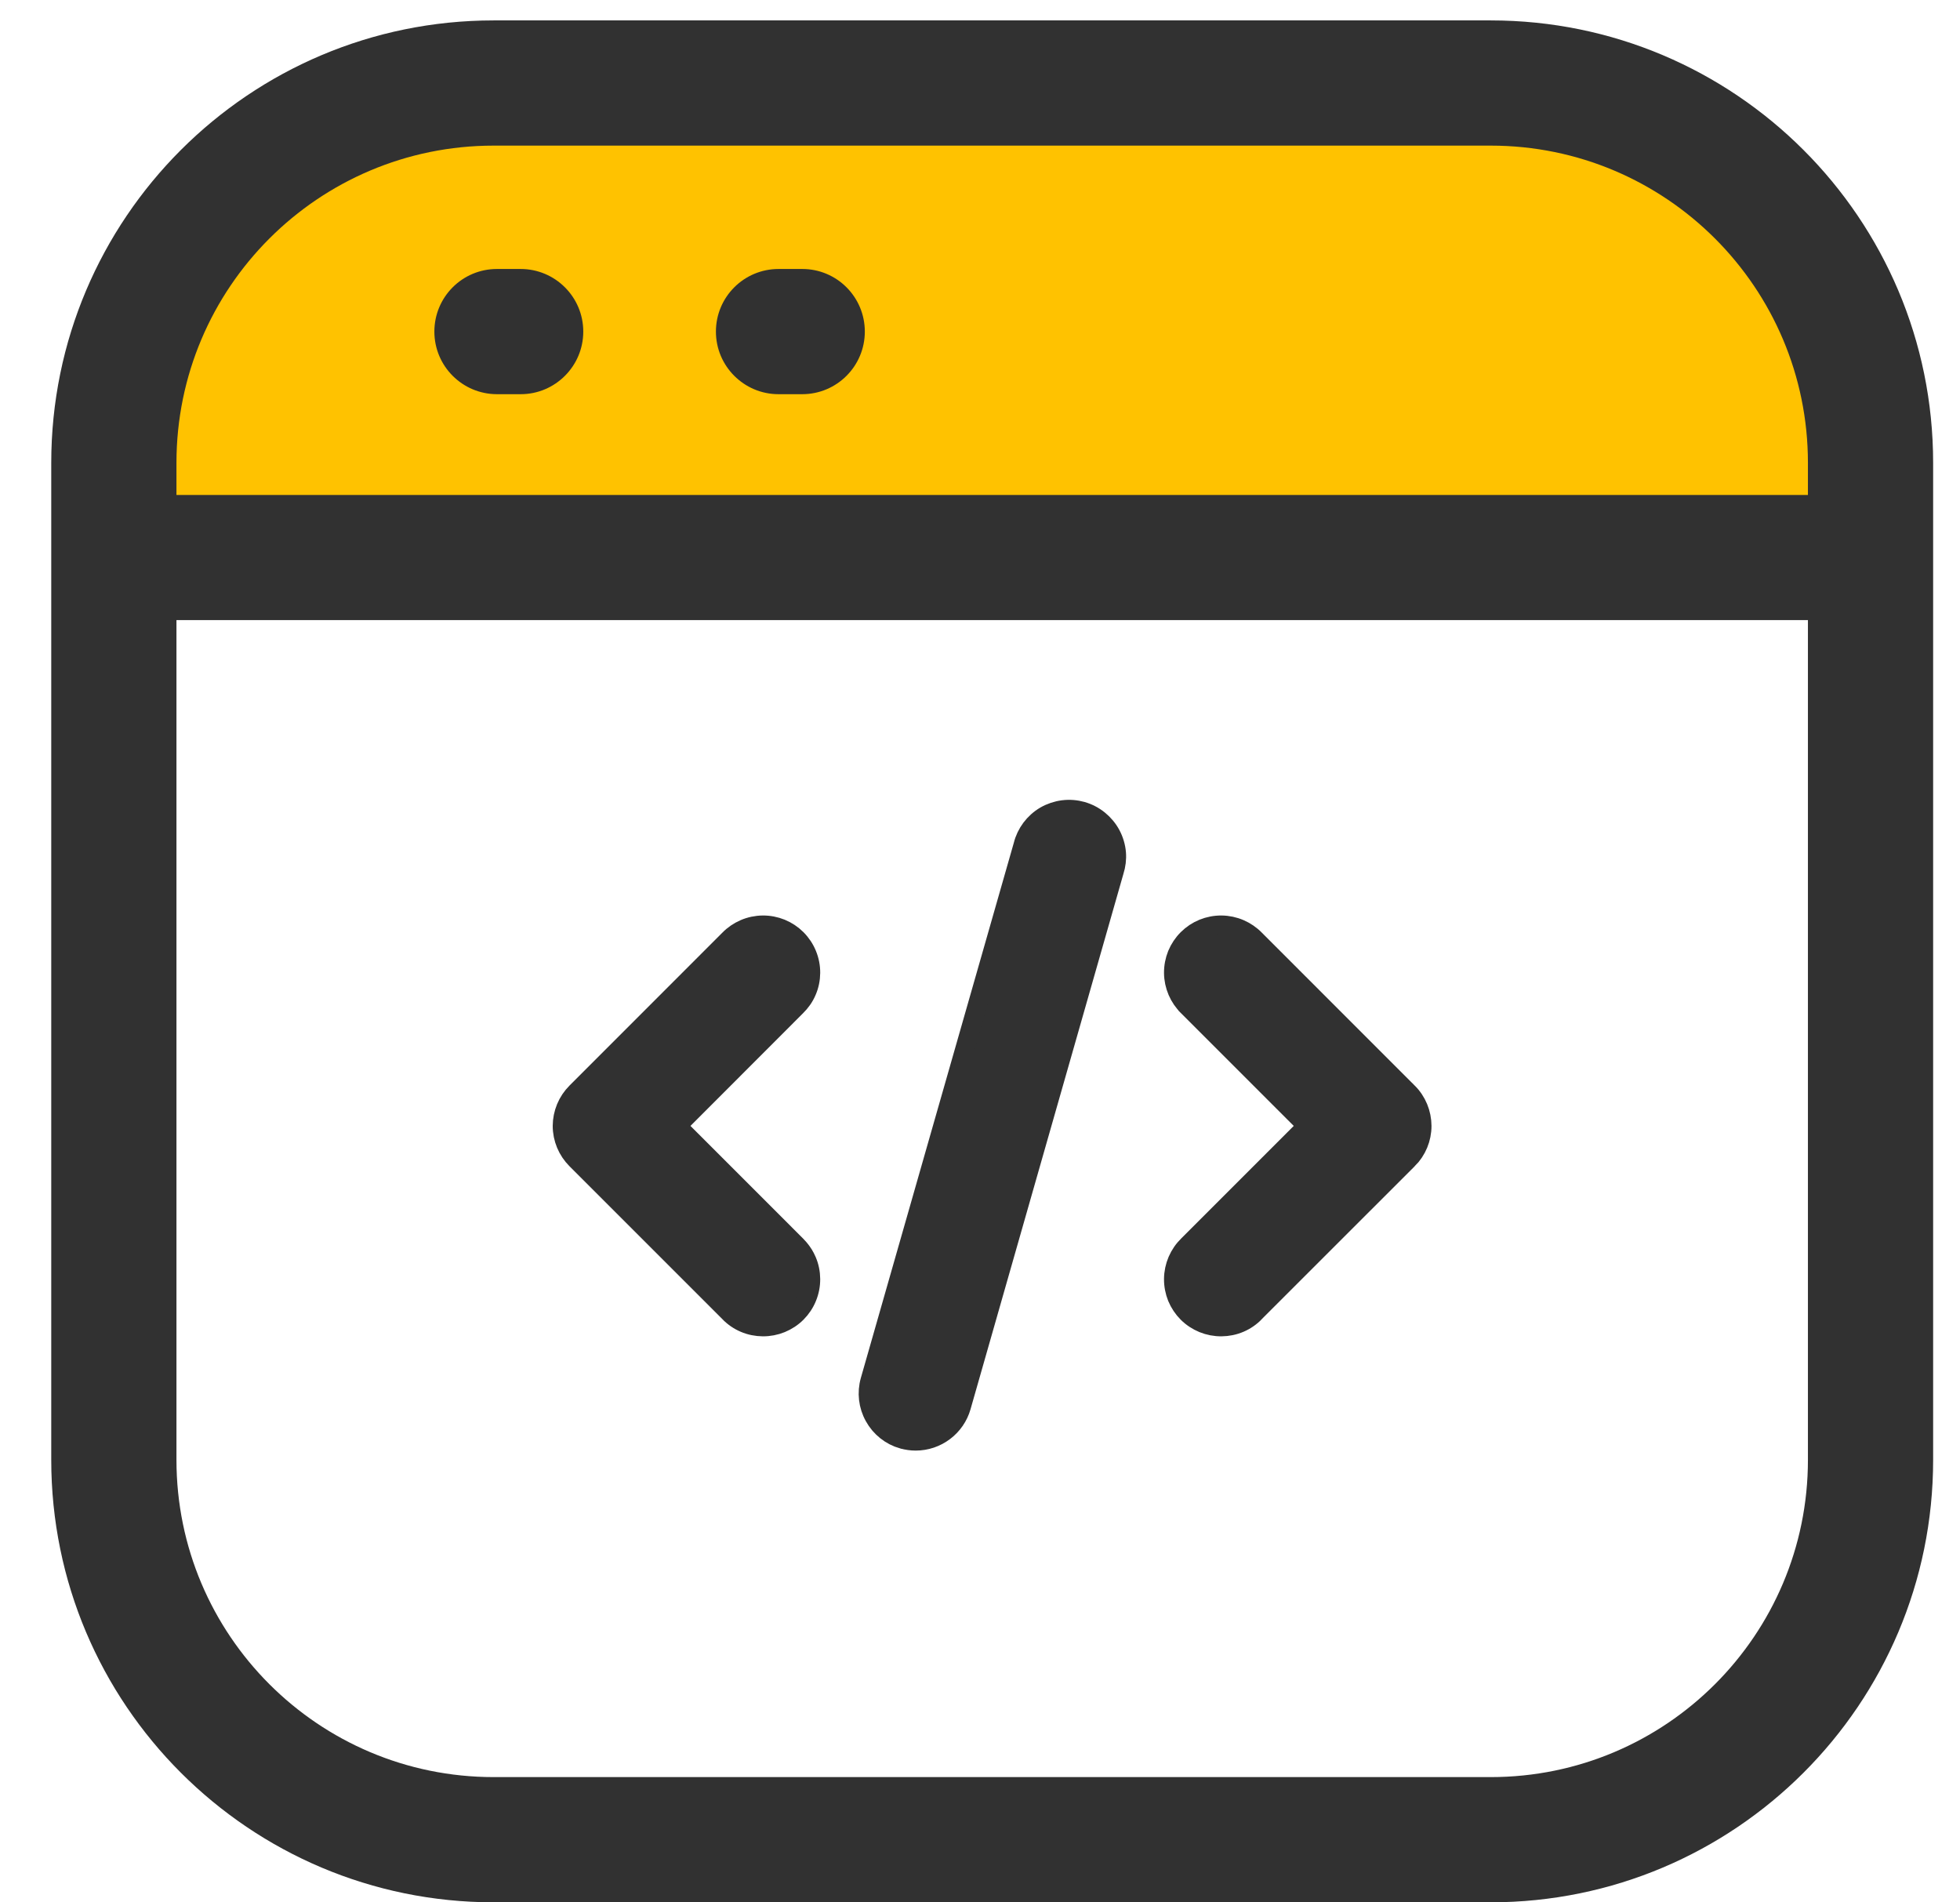
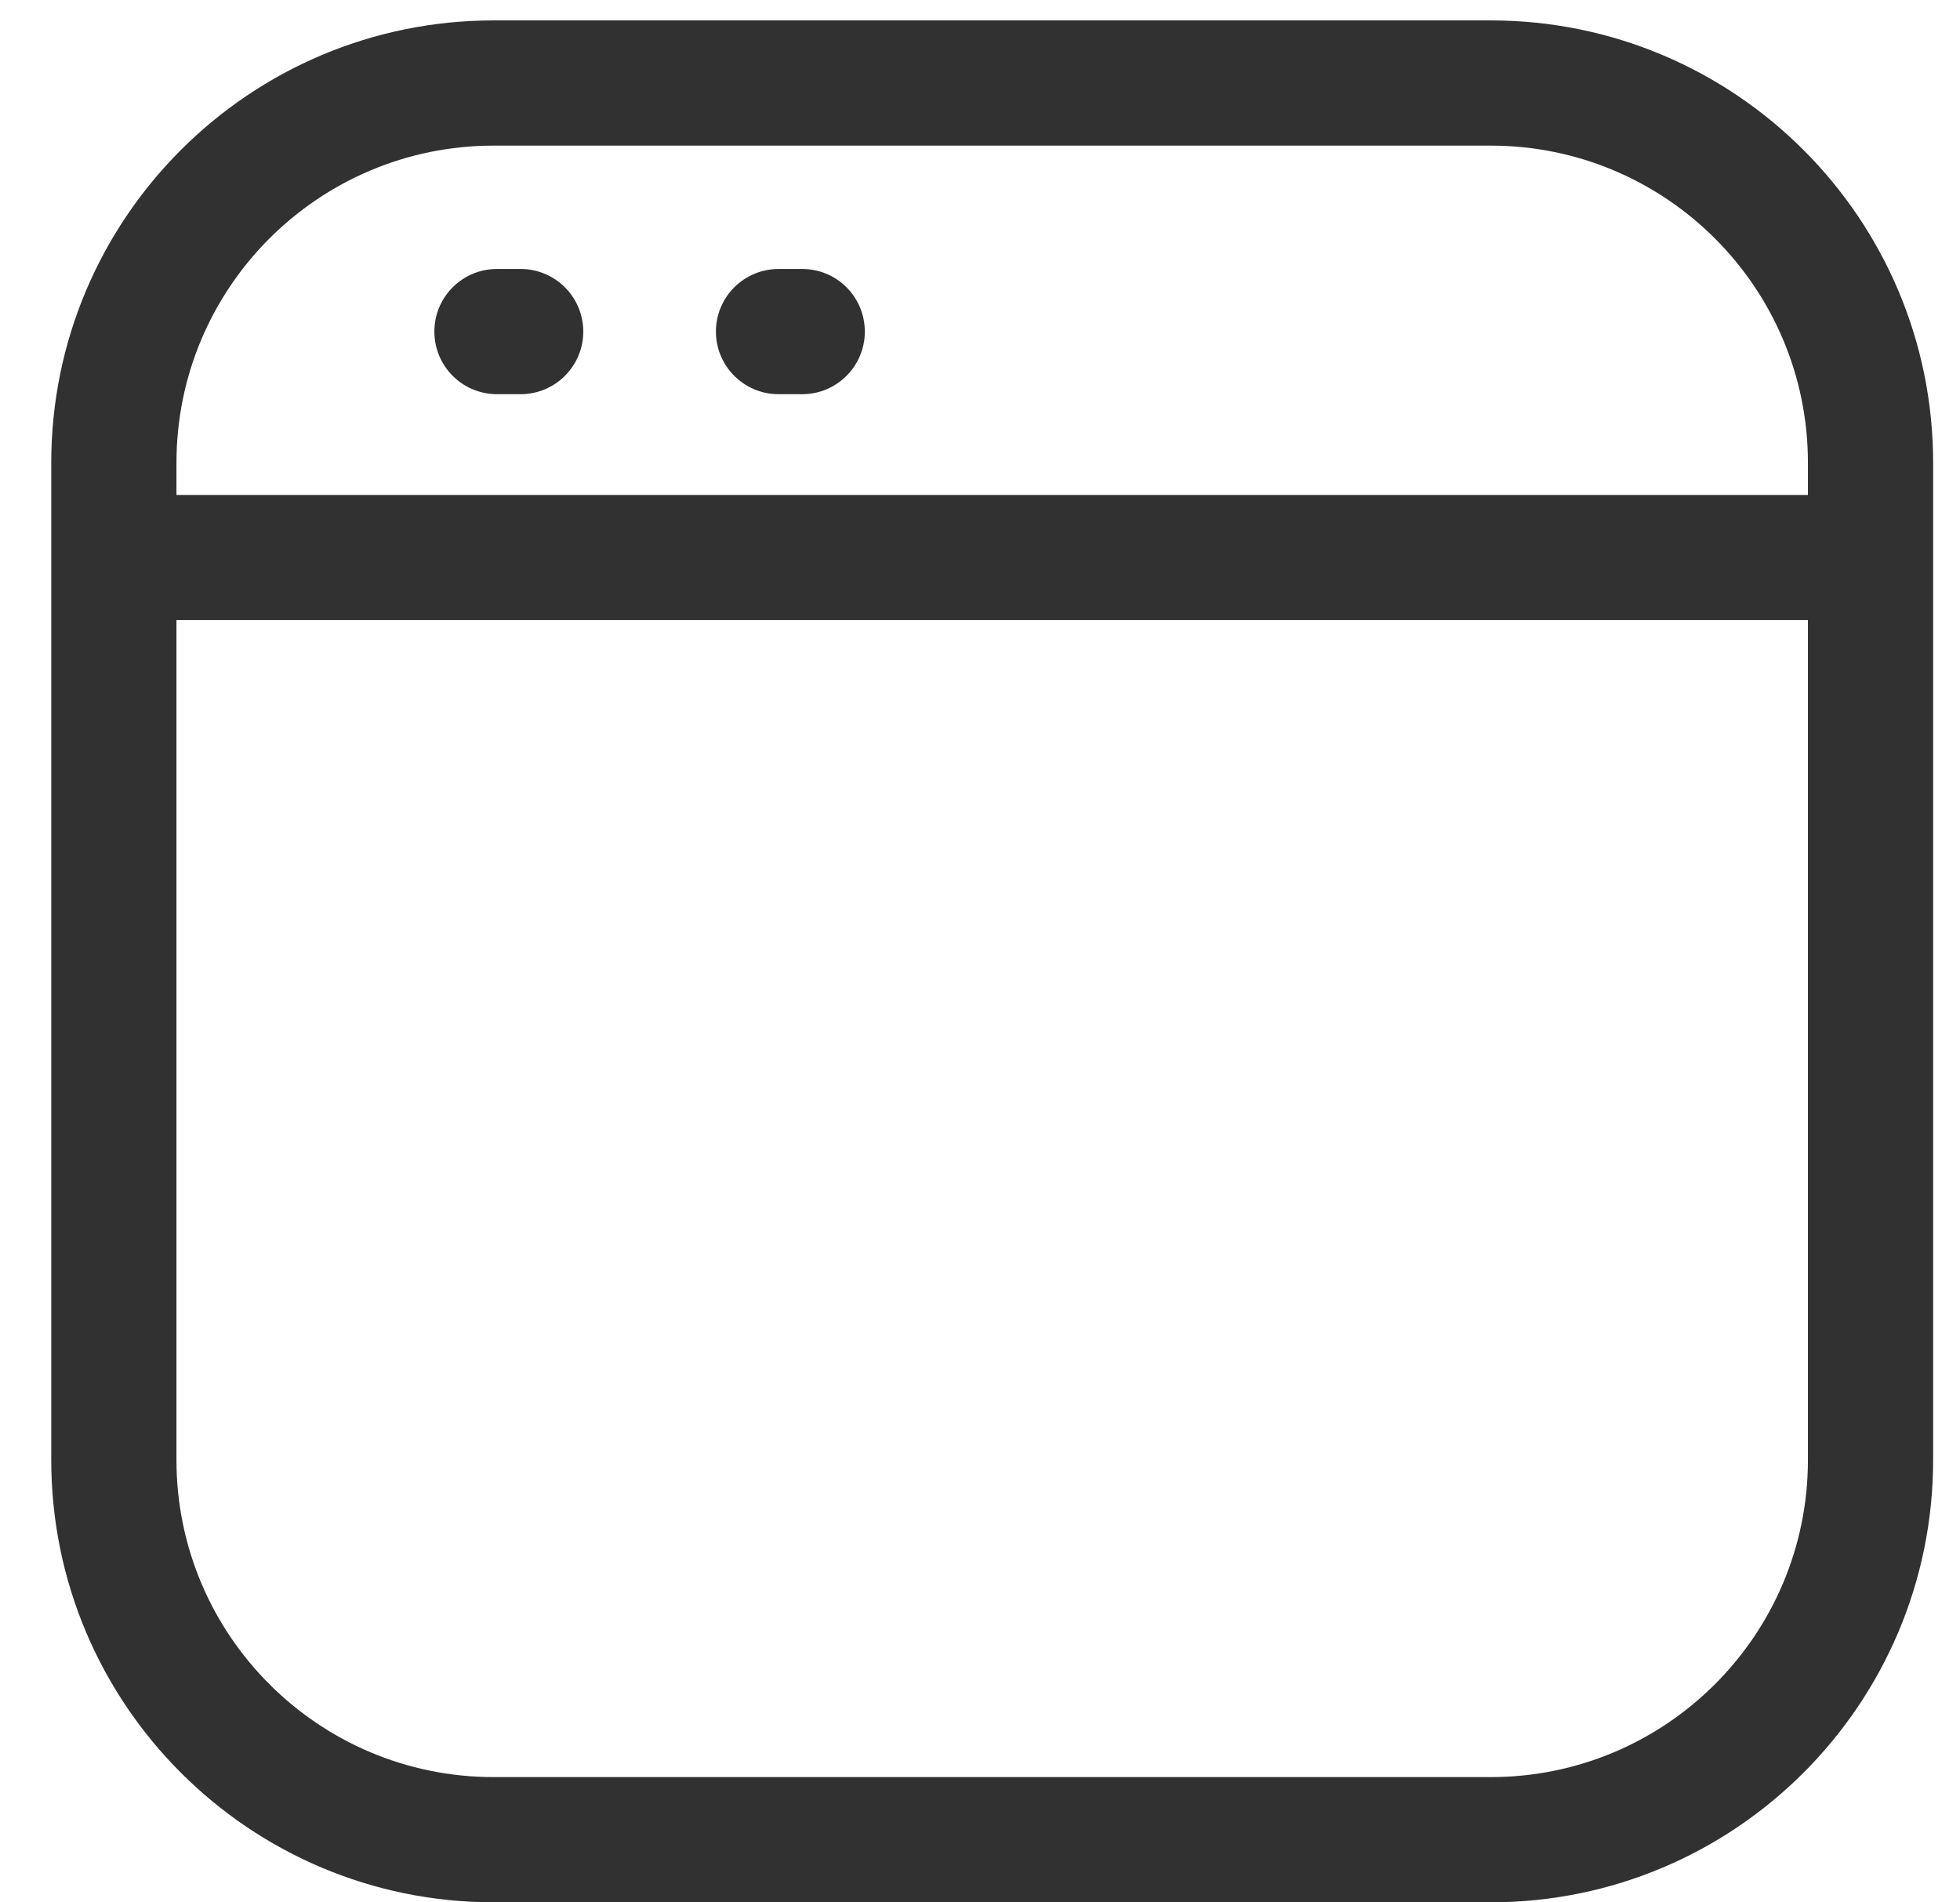
<svg xmlns="http://www.w3.org/2000/svg" width="34" height="33" viewBox="0 0 34 33" fill="none">
-   <path d="M2.373 9.999C2.373 5.082 6.359 1.096 11.276 1.096H23.146C28.063 1.096 32.049 5.082 32.049 9.999H2.373Z" fill="#FFC200" />
  <path d="M25.859 0.354C30.097 0.354 33.534 3.791 33.534 8.029V25.324C33.534 29.562 30.097 32.999 25.859 32.999H8.564C4.326 32.999 0.889 29.562 0.889 25.324V8.029C0.889 3.791 4.326 0.354 8.564 0.354H25.859ZM3.061 10.757V25.324C3.061 28.363 5.525 30.827 8.564 30.827H25.859C28.898 30.827 31.362 28.363 31.362 25.324V10.757H3.061ZM8.564 2.526C5.525 2.526 3.061 4.99 3.061 8.029V8.586H31.362V8.029C31.362 4.99 28.898 2.526 25.859 2.526H8.564ZM9.032 4.666C9.631 4.666 10.118 5.152 10.118 5.752C10.118 6.351 9.631 6.838 9.032 6.838H8.62C8.02 6.837 7.535 6.351 7.535 5.752C7.535 5.152 8.02 4.666 8.62 4.666H9.032ZM13.918 4.666C14.517 4.666 15.002 5.152 15.002 5.752C15.002 6.351 14.517 6.837 13.918 6.838H13.505C12.906 6.838 12.419 6.351 12.419 5.752C12.419 5.152 12.906 4.666 13.505 4.666H13.918Z" fill="#313131" />
-   <path d="M13.232 16.044C13.341 16.043 13.45 16.064 13.551 16.105C13.653 16.147 13.745 16.208 13.823 16.286C13.9 16.363 13.962 16.456 14.003 16.557C14.045 16.659 14.066 16.768 14.065 16.878C14.064 16.987 14.042 17.095 13.998 17.196C13.956 17.296 13.892 17.386 13.814 17.462L11.747 19.531L13.813 21.597L13.869 21.658C13.922 21.721 13.966 21.79 13.998 21.866C14.042 21.967 14.064 22.076 14.065 22.185C14.066 22.295 14.045 22.404 14.003 22.506C13.962 22.607 13.9 22.7 13.823 22.777C13.745 22.855 13.653 22.915 13.551 22.957C13.45 22.998 13.341 23.019 13.232 23.018C13.122 23.017 13.013 22.995 12.913 22.952C12.812 22.909 12.72 22.845 12.644 22.766V22.765L9.994 20.115C9.839 19.96 9.751 19.75 9.751 19.531C9.752 19.312 9.839 19.102 9.994 18.947L12.646 16.294C12.722 16.216 12.813 16.154 12.913 16.111C13.013 16.068 13.122 16.045 13.232 16.044Z" fill="#313131" stroke="#313131" stroke-width="0.326" />
-   <path d="M21.189 16.044C21.299 16.045 21.407 16.068 21.507 16.111C21.607 16.154 21.698 16.216 21.774 16.294L24.426 18.947H24.427C24.582 19.102 24.668 19.312 24.669 19.531C24.669 19.75 24.582 19.96 24.427 20.115H24.426L21.775 22.765L21.776 22.766C21.7 22.845 21.608 22.909 21.507 22.952C21.407 22.995 21.298 23.017 21.189 23.018C21.079 23.019 20.97 22.998 20.869 22.957C20.767 22.915 20.675 22.855 20.597 22.777C20.52 22.7 20.458 22.607 20.416 22.506C20.375 22.404 20.354 22.295 20.355 22.185C20.356 22.076 20.379 21.967 20.422 21.866C20.466 21.765 20.528 21.674 20.607 21.597L22.673 19.531L20.605 17.463V17.462C20.527 17.386 20.465 17.296 20.422 17.196C20.379 17.095 20.356 16.987 20.355 16.878C20.354 16.768 20.375 16.659 20.416 16.557C20.458 16.456 20.52 16.363 20.597 16.286C20.675 16.208 20.767 16.147 20.869 16.105C20.97 16.064 21.079 16.043 21.189 16.044Z" fill="#313131" stroke="#313131" stroke-width="0.326" />
-   <path d="M18.442 14.044C18.552 14.03 18.664 14.039 18.771 14.069C18.878 14.1 18.978 14.152 19.064 14.222C19.15 14.292 19.223 14.379 19.275 14.477C19.327 14.575 19.359 14.682 19.369 14.793C19.378 14.902 19.364 15.011 19.331 15.114L16.679 24.401C16.63 24.573 16.526 24.725 16.382 24.833C16.239 24.941 16.065 25 15.885 25H15.884C15.808 25 15.733 24.989 15.66 24.969H15.658C15.447 24.909 15.269 24.767 15.163 24.575C15.056 24.384 15.03 24.158 15.09 23.947L17.744 14.662C17.77 14.556 17.818 14.457 17.883 14.369C17.95 14.28 18.033 14.205 18.129 14.149C18.225 14.094 18.332 14.058 18.442 14.044Z" fill="#313131" stroke="#313131" stroke-width="0.326" />
</svg>